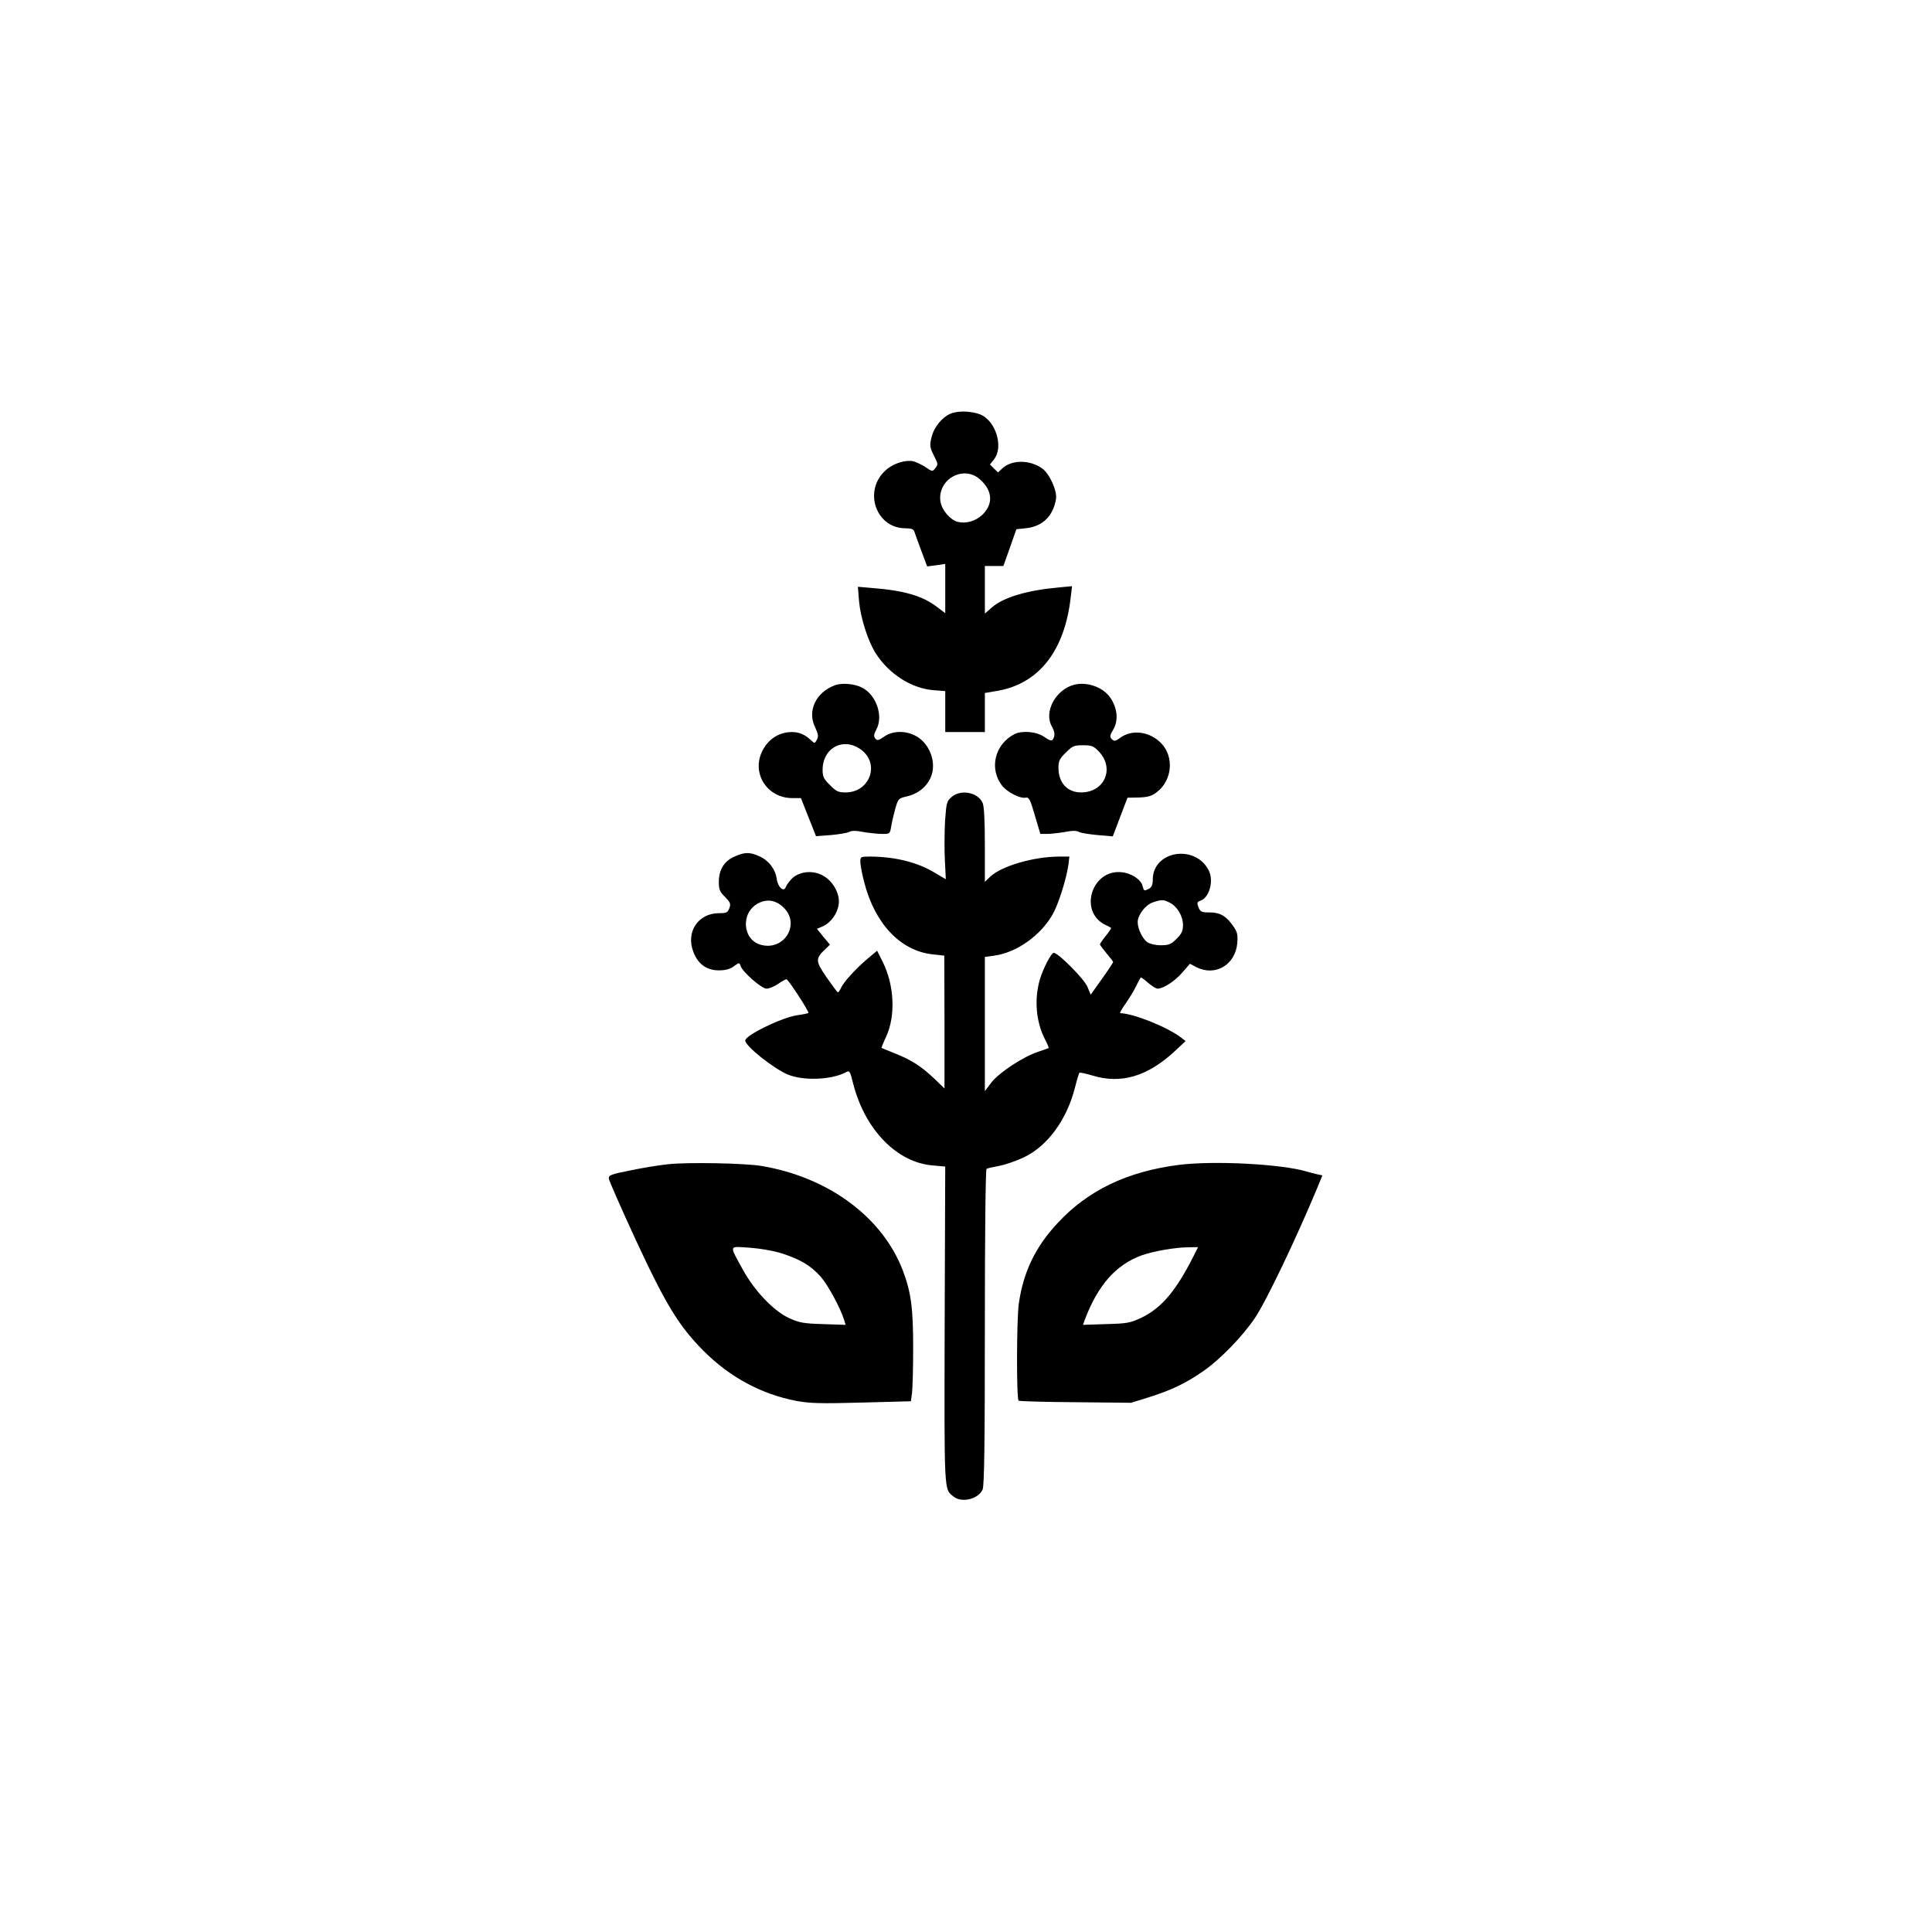
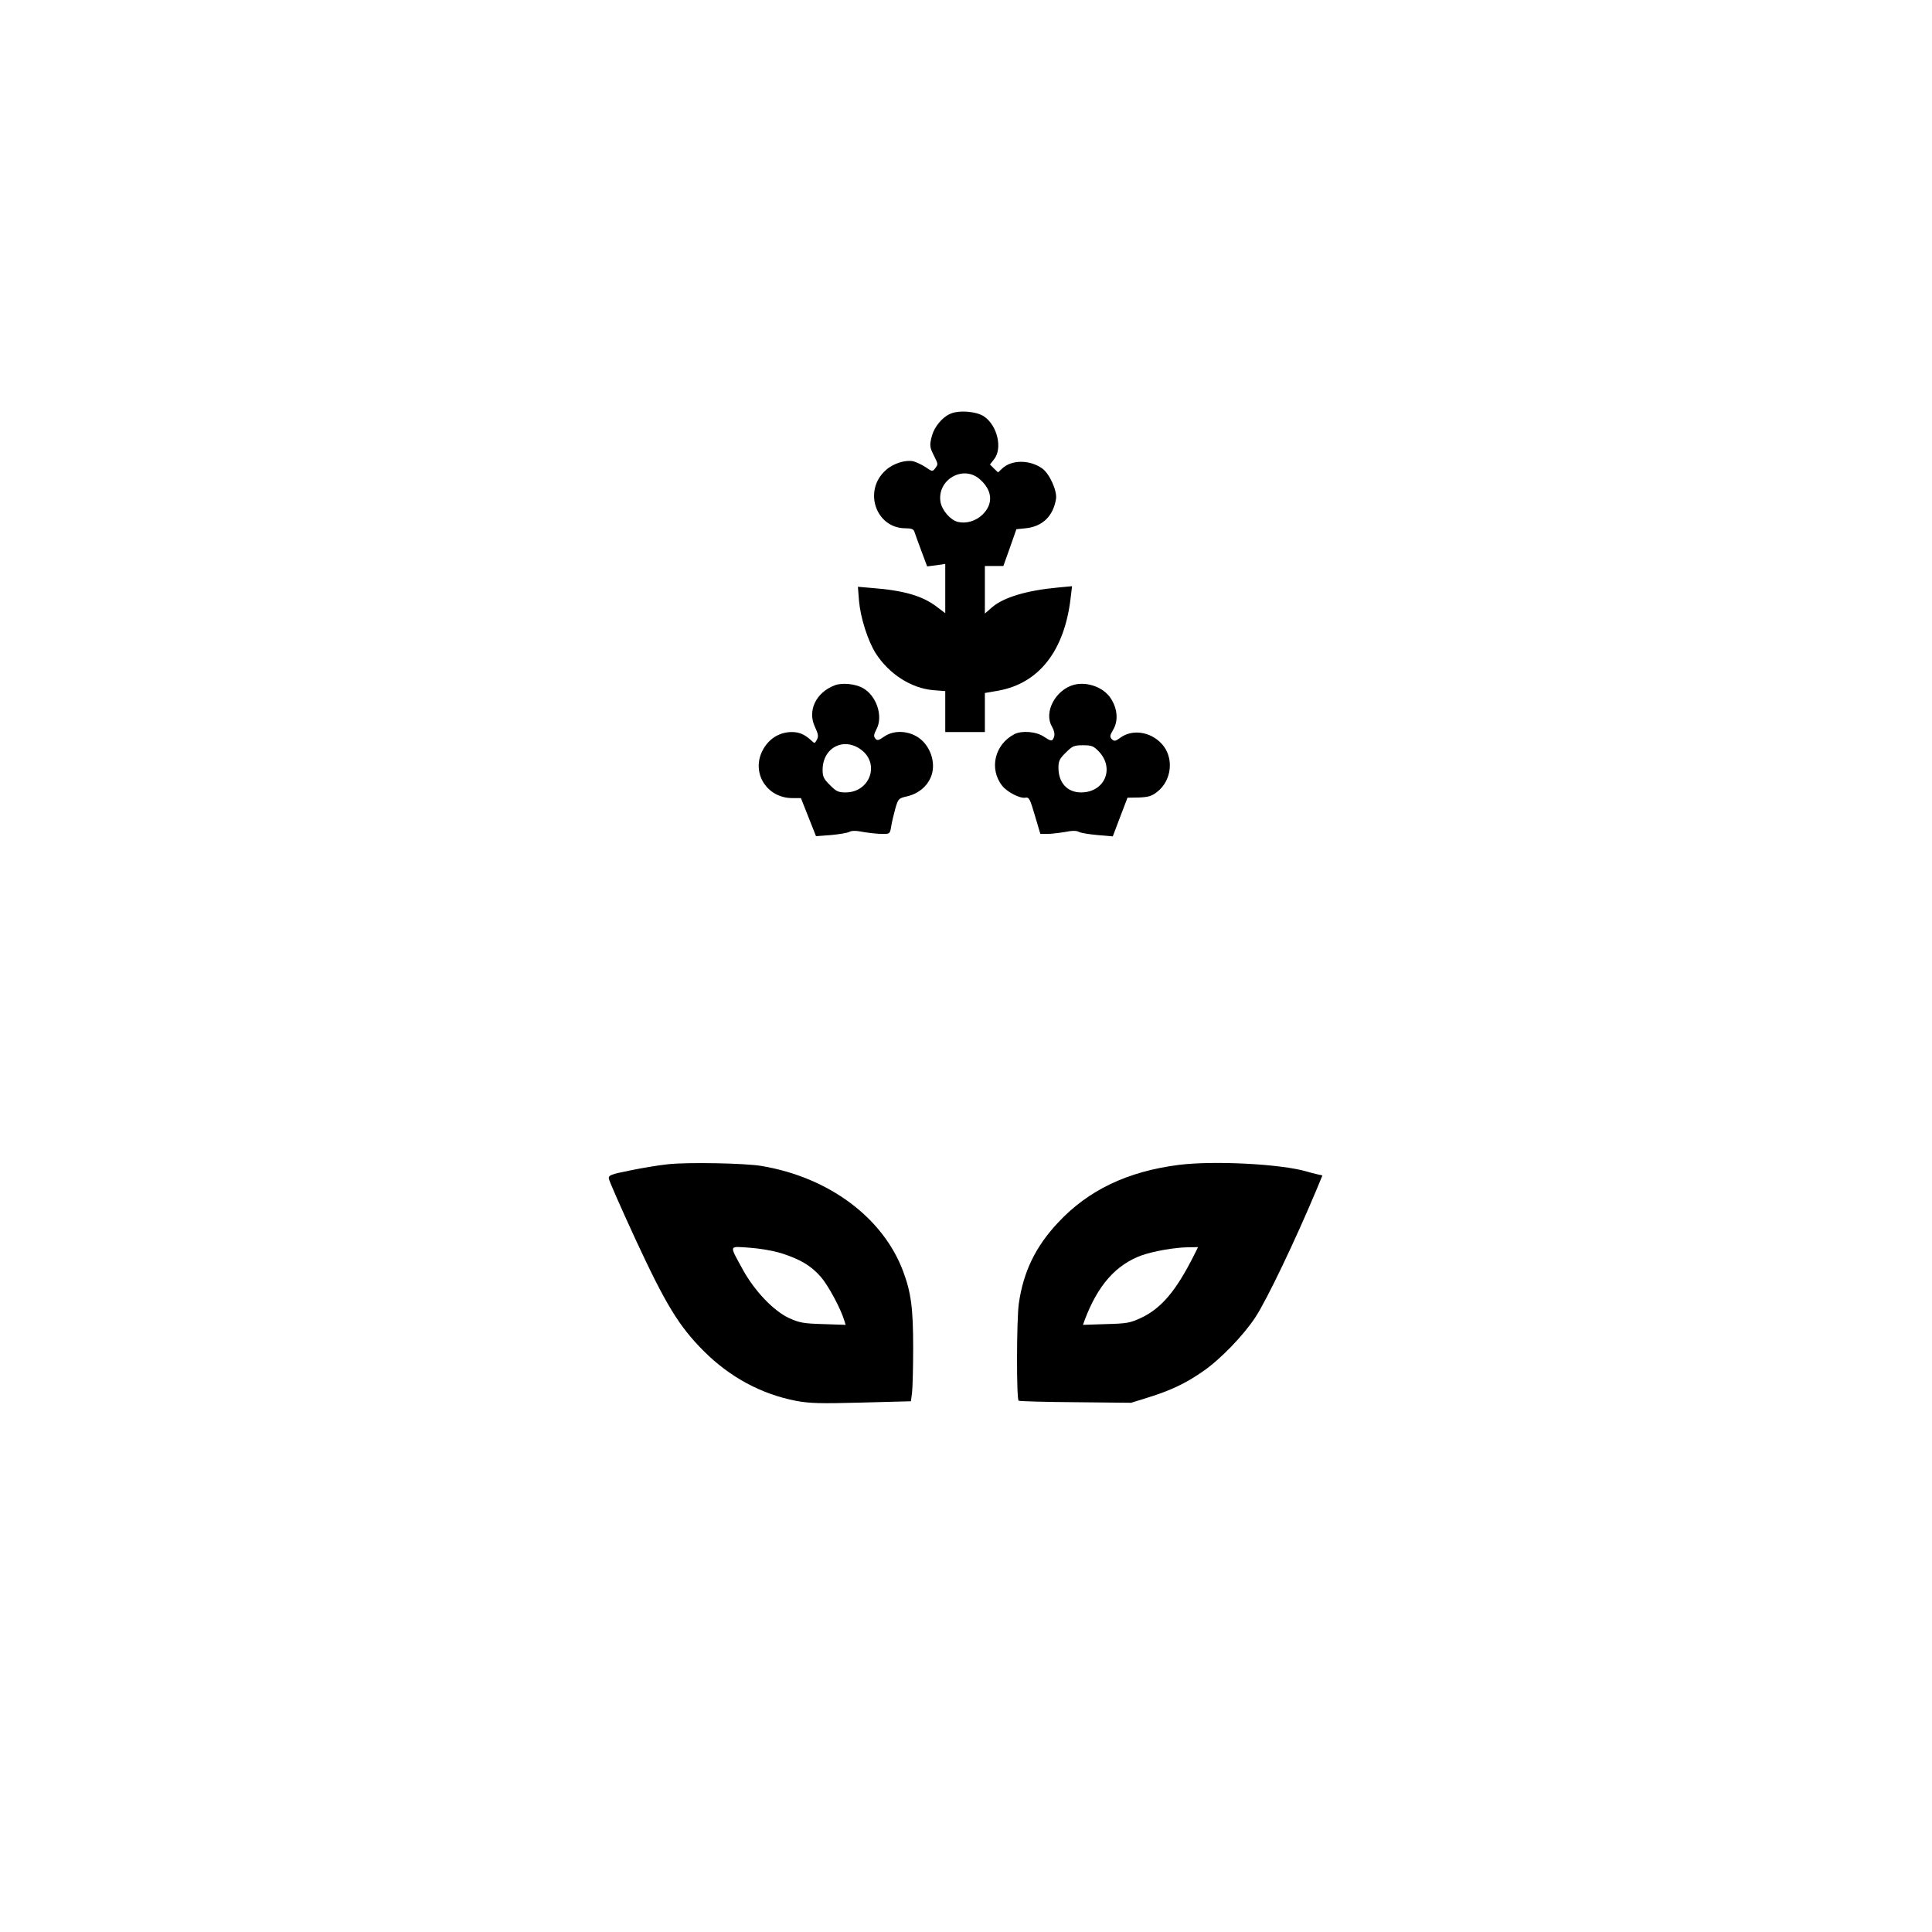
<svg xmlns="http://www.w3.org/2000/svg" version="1.0" width="1024pt" height="1024pt" viewBox="0 0 1024 1024" preserveAspectRatio="xMidYMid meet">
  <g transform="translate(0,1024) scale(0.1,-0.1)" fill="#000000" stroke="none">
    <path d="M5035 8046 c-41 -18 -82 -68 -95 -114 -14 -51 -13 -62 10 -107 23 -46 23 -45 6 -68 -13 -17 -16 -17 -50 7 -20 13 -50 27 -65 31 -42 9 -106 -11 -145 -46 -123 -107 -55 -309 103 -309 31 0 43 -5 47 -17 3 -10 20 -56 37 -102 l31 -83 48 6 48 7 0 -131 0 -130 -45 34 c-76 58 -175 87 -349 100 l-69 6 6 -76 c8 -89 47 -211 88 -276 71 -111 189 -186 305 -196 l64 -5 0 -108 0 -109 105 0 105 0 0 103 0 104 70 12 c218 39 353 213 385 495 l7 59 -74 -7 c-165 -15 -288 -52 -349 -104 l-39 -34 0 126 0 126 49 0 49 0 35 98 34 97 49 5 c89 9 146 64 161 155 7 43 -34 134 -73 162 -66 47 -162 47 -212 0 l-22 -21 -22 21 -21 21 22 28 c45 57 18 176 -51 225 -39 29 -137 37 -183 15z m158 -346 c68 -59 73 -131 14 -188 -35 -34 -87 -49 -131 -38 -39 10 -83 61 -91 105 -20 118 120 199 208 121z" />
-     <path d="M4425 6608 c-101 -38 -147 -136 -105 -222 17 -37 19 -49 10 -66 -12 -22 -12 -22 -33 -2 -33 30 -62 42 -100 42 -72 0 -132 -42 -162 -112 -48 -116 36 -238 164 -238 l46 0 40 -101 40 -101 79 6 c43 4 87 11 98 17 12 7 37 7 75 -1 31 -5 76 -10 99 -10 41 0 41 0 48 43 4 23 14 65 22 94 15 50 16 52 65 63 64 16 113 61 129 120 17 63 -9 141 -63 184 -54 43 -136 49 -189 13 -32 -22 -38 -24 -49 -11 -9 11 -8 21 6 48 38 70 0 182 -75 221 -40 21 -108 27 -145 13z m141 -343 c99 -76 43 -225 -84 -225 -38 0 -50 5 -83 39 -33 32 -39 45 -39 80 0 119 113 177 206 106z" />
+     <path d="M4425 6608 c-101 -38 -147 -136 -105 -222 17 -37 19 -49 10 -66 -12 -22 -12 -22 -33 -2 -33 30 -62 42 -100 42 -72 0 -132 -42 -162 -112 -48 -116 36 -238 164 -238 l46 0 40 -101 40 -101 79 6 c43 4 87 11 98 17 12 7 37 7 75 -1 31 -5 76 -10 99 -10 41 0 41 0 48 43 4 23 14 65 22 94 15 50 16 52 65 63 64 16 113 61 129 120 17 63 -9 141 -63 184 -54 43 -136 49 -189 13 -32 -22 -38 -24 -49 -11 -9 11 -8 21 6 48 38 70 0 182 -75 221 -40 21 -108 27 -145 13m141 -343 c99 -76 43 -225 -84 -225 -38 0 -50 5 -83 39 -33 32 -39 45 -39 80 0 119 113 177 206 106z" />
    <path d="M5694 6611 c-98 -25 -163 -144 -119 -221 16 -29 18 -49 6 -68 -6 -11 -16 -8 -46 12 -41 29 -118 35 -158 15 -105 -54 -136 -184 -65 -274 26 -33 94 -68 122 -63 20 4 25 -5 51 -94 l29 -98 36 0 c20 0 62 5 93 10 38 8 63 8 75 1 11 -6 55 -13 99 -17 l81 -7 39 103 39 102 60 1 c49 2 68 7 96 29 80 61 92 184 25 256 -60 65 -156 78 -219 32 -26 -19 -32 -20 -45 -8 -12 13 -11 20 8 52 27 47 22 110 -14 165 -38 58 -123 89 -193 72z m131 -355 c84 -90 29 -216 -95 -216 -73 0 -120 51 -120 131 0 35 6 48 39 80 35 35 43 39 91 39 47 0 56 -4 85 -34z" />
-     <path d="M5044 6016 c-26 -22 -28 -30 -35 -127 -3 -57 -4 -150 -1 -207 l5 -102 -58 34 c-92 56 -210 85 -342 86 -52 0 -53 -1 -53 -28 0 -16 9 -64 20 -106 56 -221 192 -365 361 -384 l64 -7 1 -352 0 -352 -55 53 c-69 65 -120 98 -208 133 -38 15 -69 28 -71 29 -1 0 10 28 25 60 51 111 43 274 -19 397 l-29 58 -48 -40 c-62 -52 -129 -125 -143 -156 -6 -14 -14 -25 -17 -25 -3 1 -30 37 -60 80 -60 88 -60 99 -5 151 l23 22 -35 42 -34 42 30 13 c41 17 78 66 85 115 9 54 -27 122 -81 153 -53 31 -125 25 -166 -14 -15 -15 -30 -36 -33 -45 -10 -30 -42 -2 -48 42 -7 52 -42 98 -91 120 -52 24 -80 23 -133 -1 -55 -24 -83 -70 -83 -134 0 -41 5 -53 33 -80 28 -29 31 -36 23 -59 -9 -24 -15 -27 -55 -27 -111 0 -177 -100 -136 -205 24 -65 72 -99 137 -98 34 0 59 7 78 22 28 20 29 20 35 2 10 -32 111 -121 138 -121 13 0 41 11 61 25 20 14 40 25 44 25 10 0 122 -173 117 -179 -3 -2 -30 -8 -60 -12 -79 -11 -275 -106 -275 -134 0 -29 148 -147 225 -180 82 -34 227 -29 305 10 24 13 24 12 42 -58 62 -244 232 -419 422 -434 l66 -6 -3 -841 c-2 -900 -4 -867 47 -908 43 -35 131 -14 154 37 9 19 12 235 12 860 0 511 4 836 9 840 6 3 36 10 68 16 32 6 90 26 130 45 126 60 228 200 271 371 10 40 21 75 23 77 3 3 33 -4 68 -14 151 -47 292 -6 436 127 l59 55 -24 19 c-74 56 -251 127 -322 129 -5 0 7 21 26 48 18 26 44 67 56 92 12 25 24 47 26 49 2 2 19 -10 39 -28 20 -17 42 -31 51 -31 30 0 93 41 131 86 l40 46 34 -18 c100 -51 207 12 217 128 3 44 0 59 -20 87 -37 55 -71 75 -126 75 -44 0 -50 3 -60 28 -9 23 -7 28 10 34 48 15 73 107 44 162 -73 140 -296 102 -296 -50 0 -27 -6 -40 -19 -48 -27 -14 -28 -13 -35 14 -8 34 -59 68 -110 73 -157 18 -230 -205 -91 -277 17 -8 32 -16 34 -18 2 -1 -10 -20 -27 -41 -18 -22 -32 -43 -32 -46 0 -4 16 -25 35 -48 19 -22 35 -43 35 -46 0 -3 -27 -44 -60 -90 l-59 -83 -17 41 c-16 41 -155 181 -179 181 -13 0 -57 -85 -73 -140 -31 -104 -21 -223 24 -313 14 -27 24 -50 22 -52 -2 -1 -26 -10 -54 -19 -80 -26 -209 -111 -249 -163 l-35 -46 0 356 0 355 50 7 c118 16 245 106 309 218 31 54 74 191 84 265 l5 42 -53 0 c-136 0 -307 -50 -367 -107 l-28 -27 0 197 c0 131 -4 205 -12 222 -25 56 -116 73 -164 31z m-886 -591 c83 -89 -4 -225 -124 -193 -100 26 -110 172 -14 221 49 25 97 15 138 -28z m2043 30 c40 -21 69 -71 69 -118 0 -31 -7 -46 -34 -73 -29 -29 -41 -34 -83 -34 -29 0 -58 7 -72 16 -26 19 -51 71 -51 107 0 37 41 91 80 104 47 16 56 16 91 -2z" />
    <path d="M3538 4069 c-48 -5 -138 -20 -200 -33 -101 -20 -113 -25 -111 -43 1 -11 65 -156 141 -321 160 -345 229 -459 361 -592 139 -139 305 -229 491 -265 72 -13 125 -15 346 -9 l262 7 6 45 c3 25 6 132 6 238 0 210 -11 294 -54 408 -107 283 -393 496 -749 556 -87 15 -395 21 -499 9z m605 -472 c99 -32 155 -65 207 -124 38 -43 106 -168 125 -232 l7 -23 -118 4 c-105 3 -127 7 -182 32 -82 38 -183 144 -245 257 -73 134 -76 123 35 116 56 -4 126 -16 171 -30z" />
    <path d="M6249 4066 c-275 -35 -482 -135 -642 -307 -119 -127 -183 -260 -207 -428 -12 -83 -13 -508 -1 -515 5 -3 141 -7 302 -8 l294 -3 90 28 c119 37 200 75 290 138 91 62 214 189 278 286 60 90 214 412 328 685 l28 68 -27 6 c-15 3 -40 10 -57 15 -138 40 -490 58 -676 35z m80 -478 c-96 -191 -173 -281 -279 -332 -60 -28 -75 -31 -188 -34 l-122 -4 10 28 c69 182 164 290 300 340 62 22 174 42 243 43 l57 1 -21 -42z" />
  </g>
</svg>